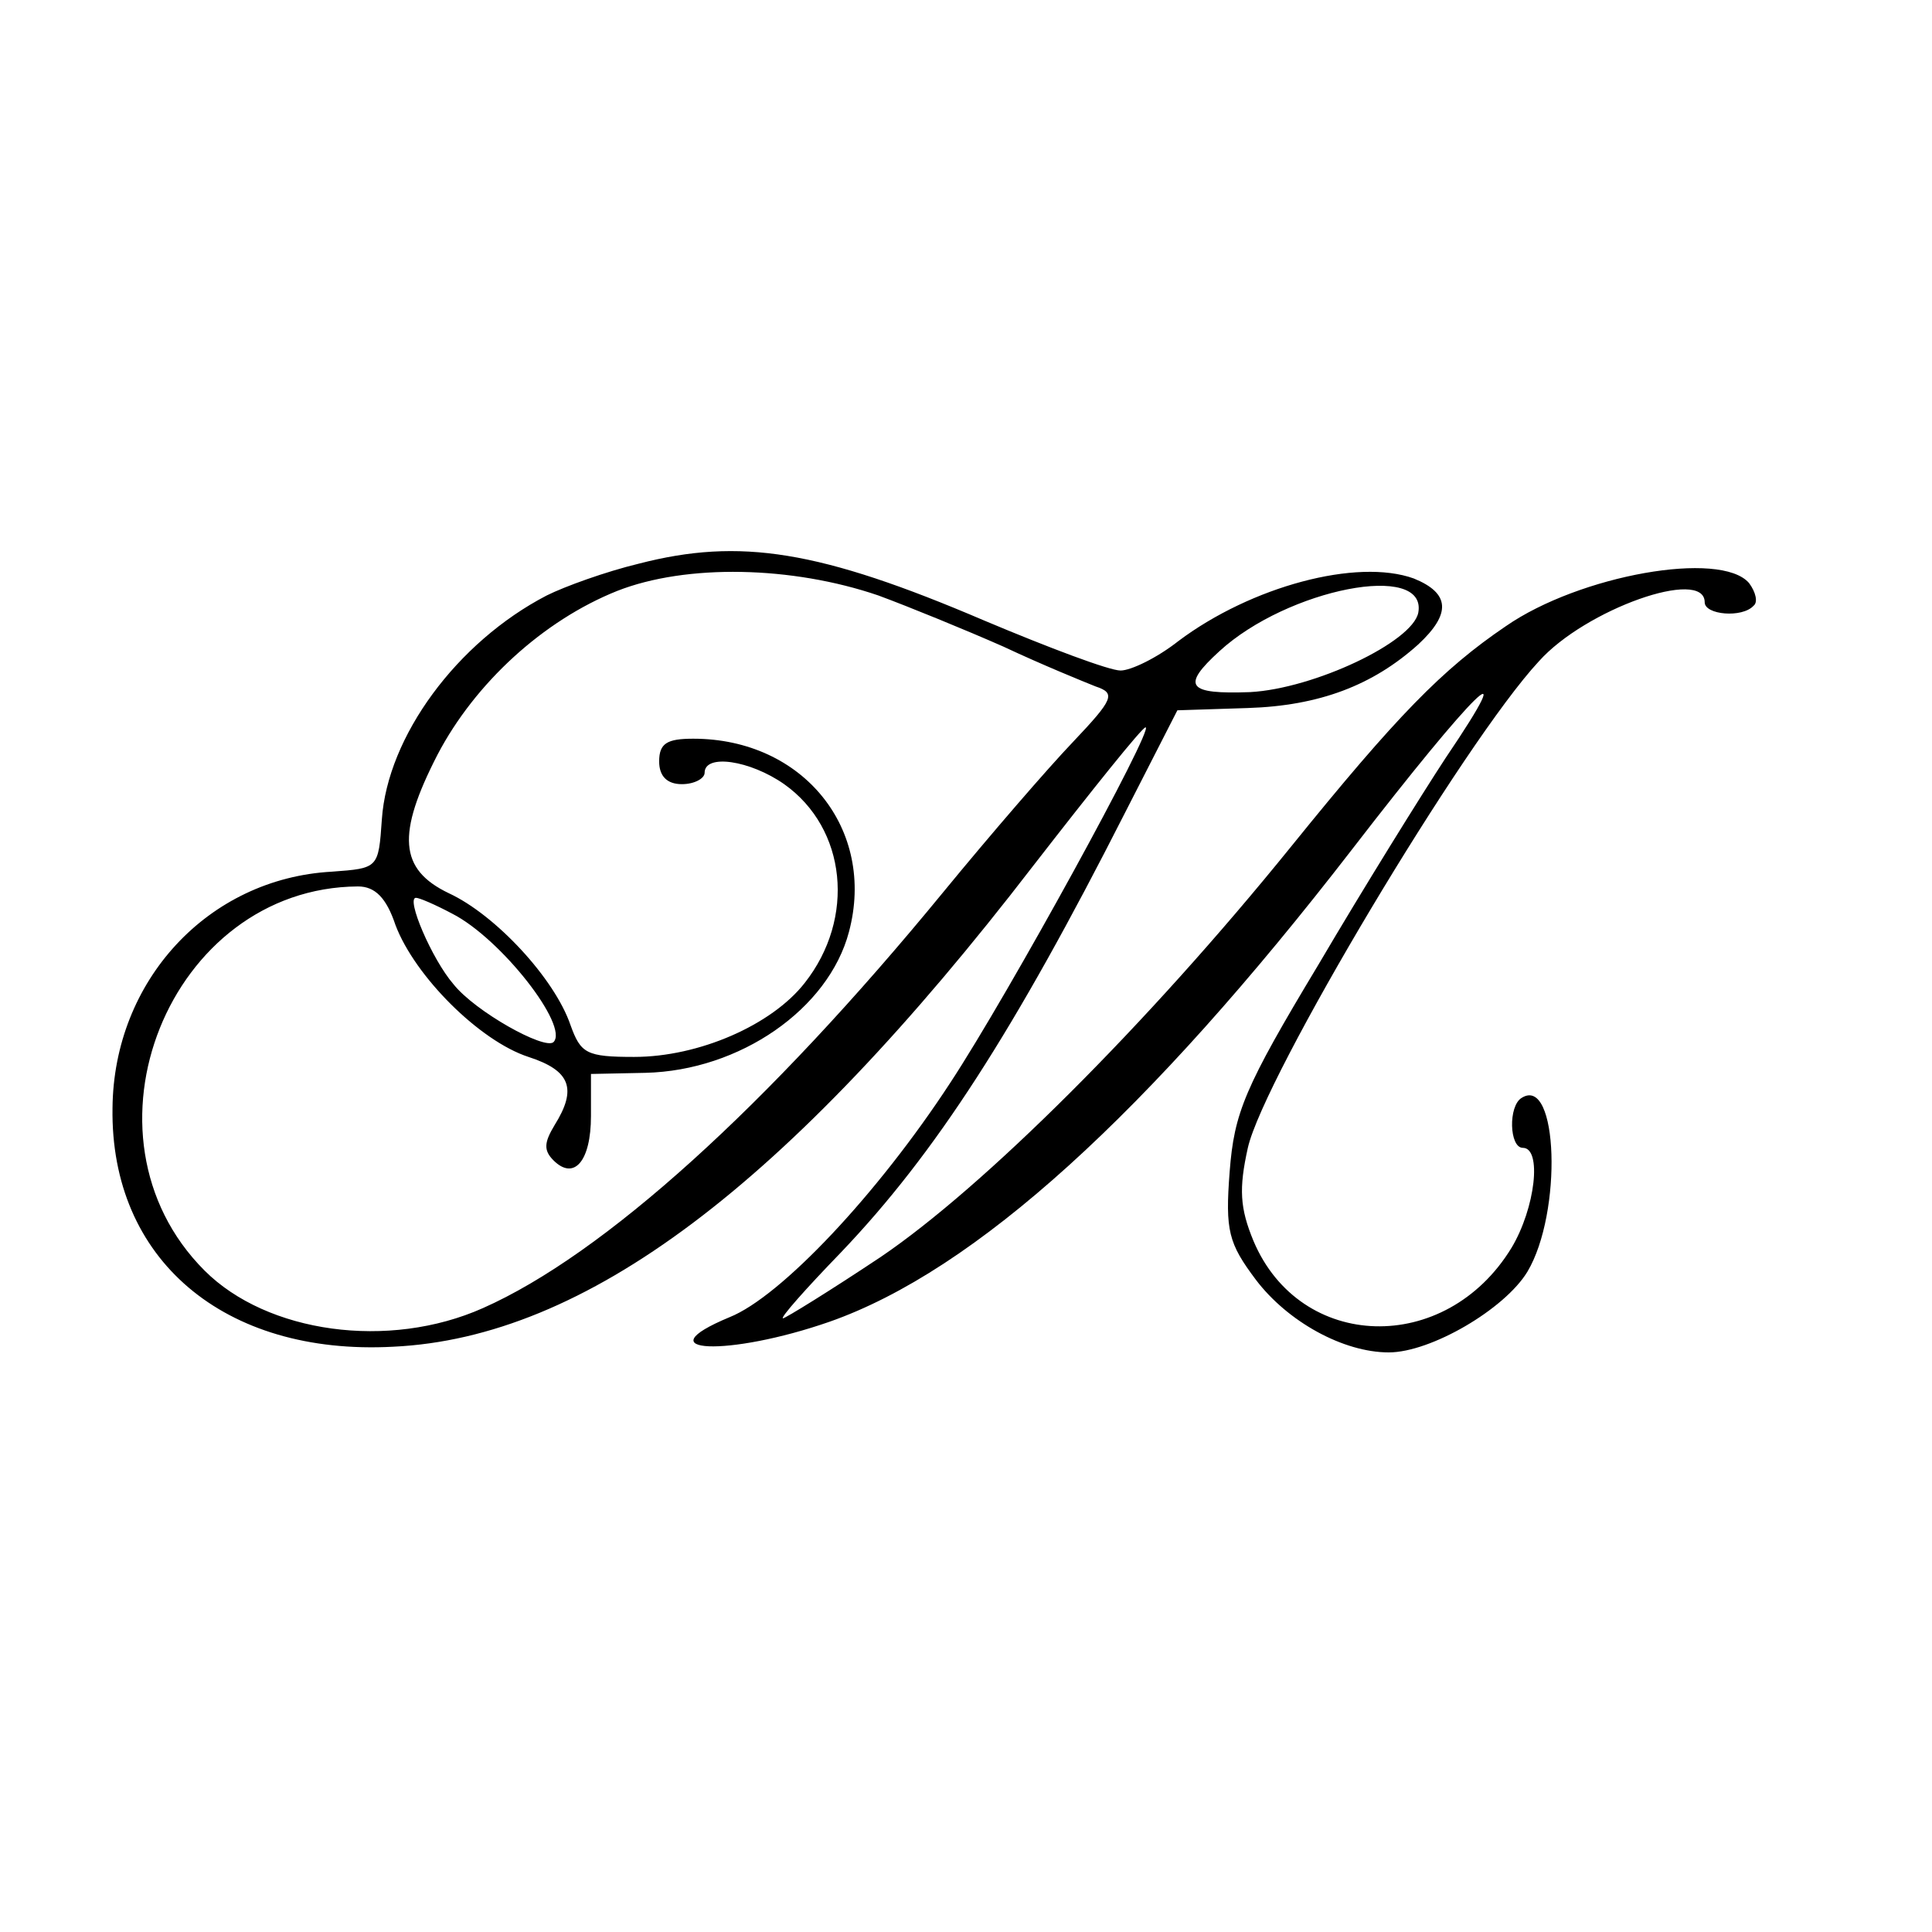
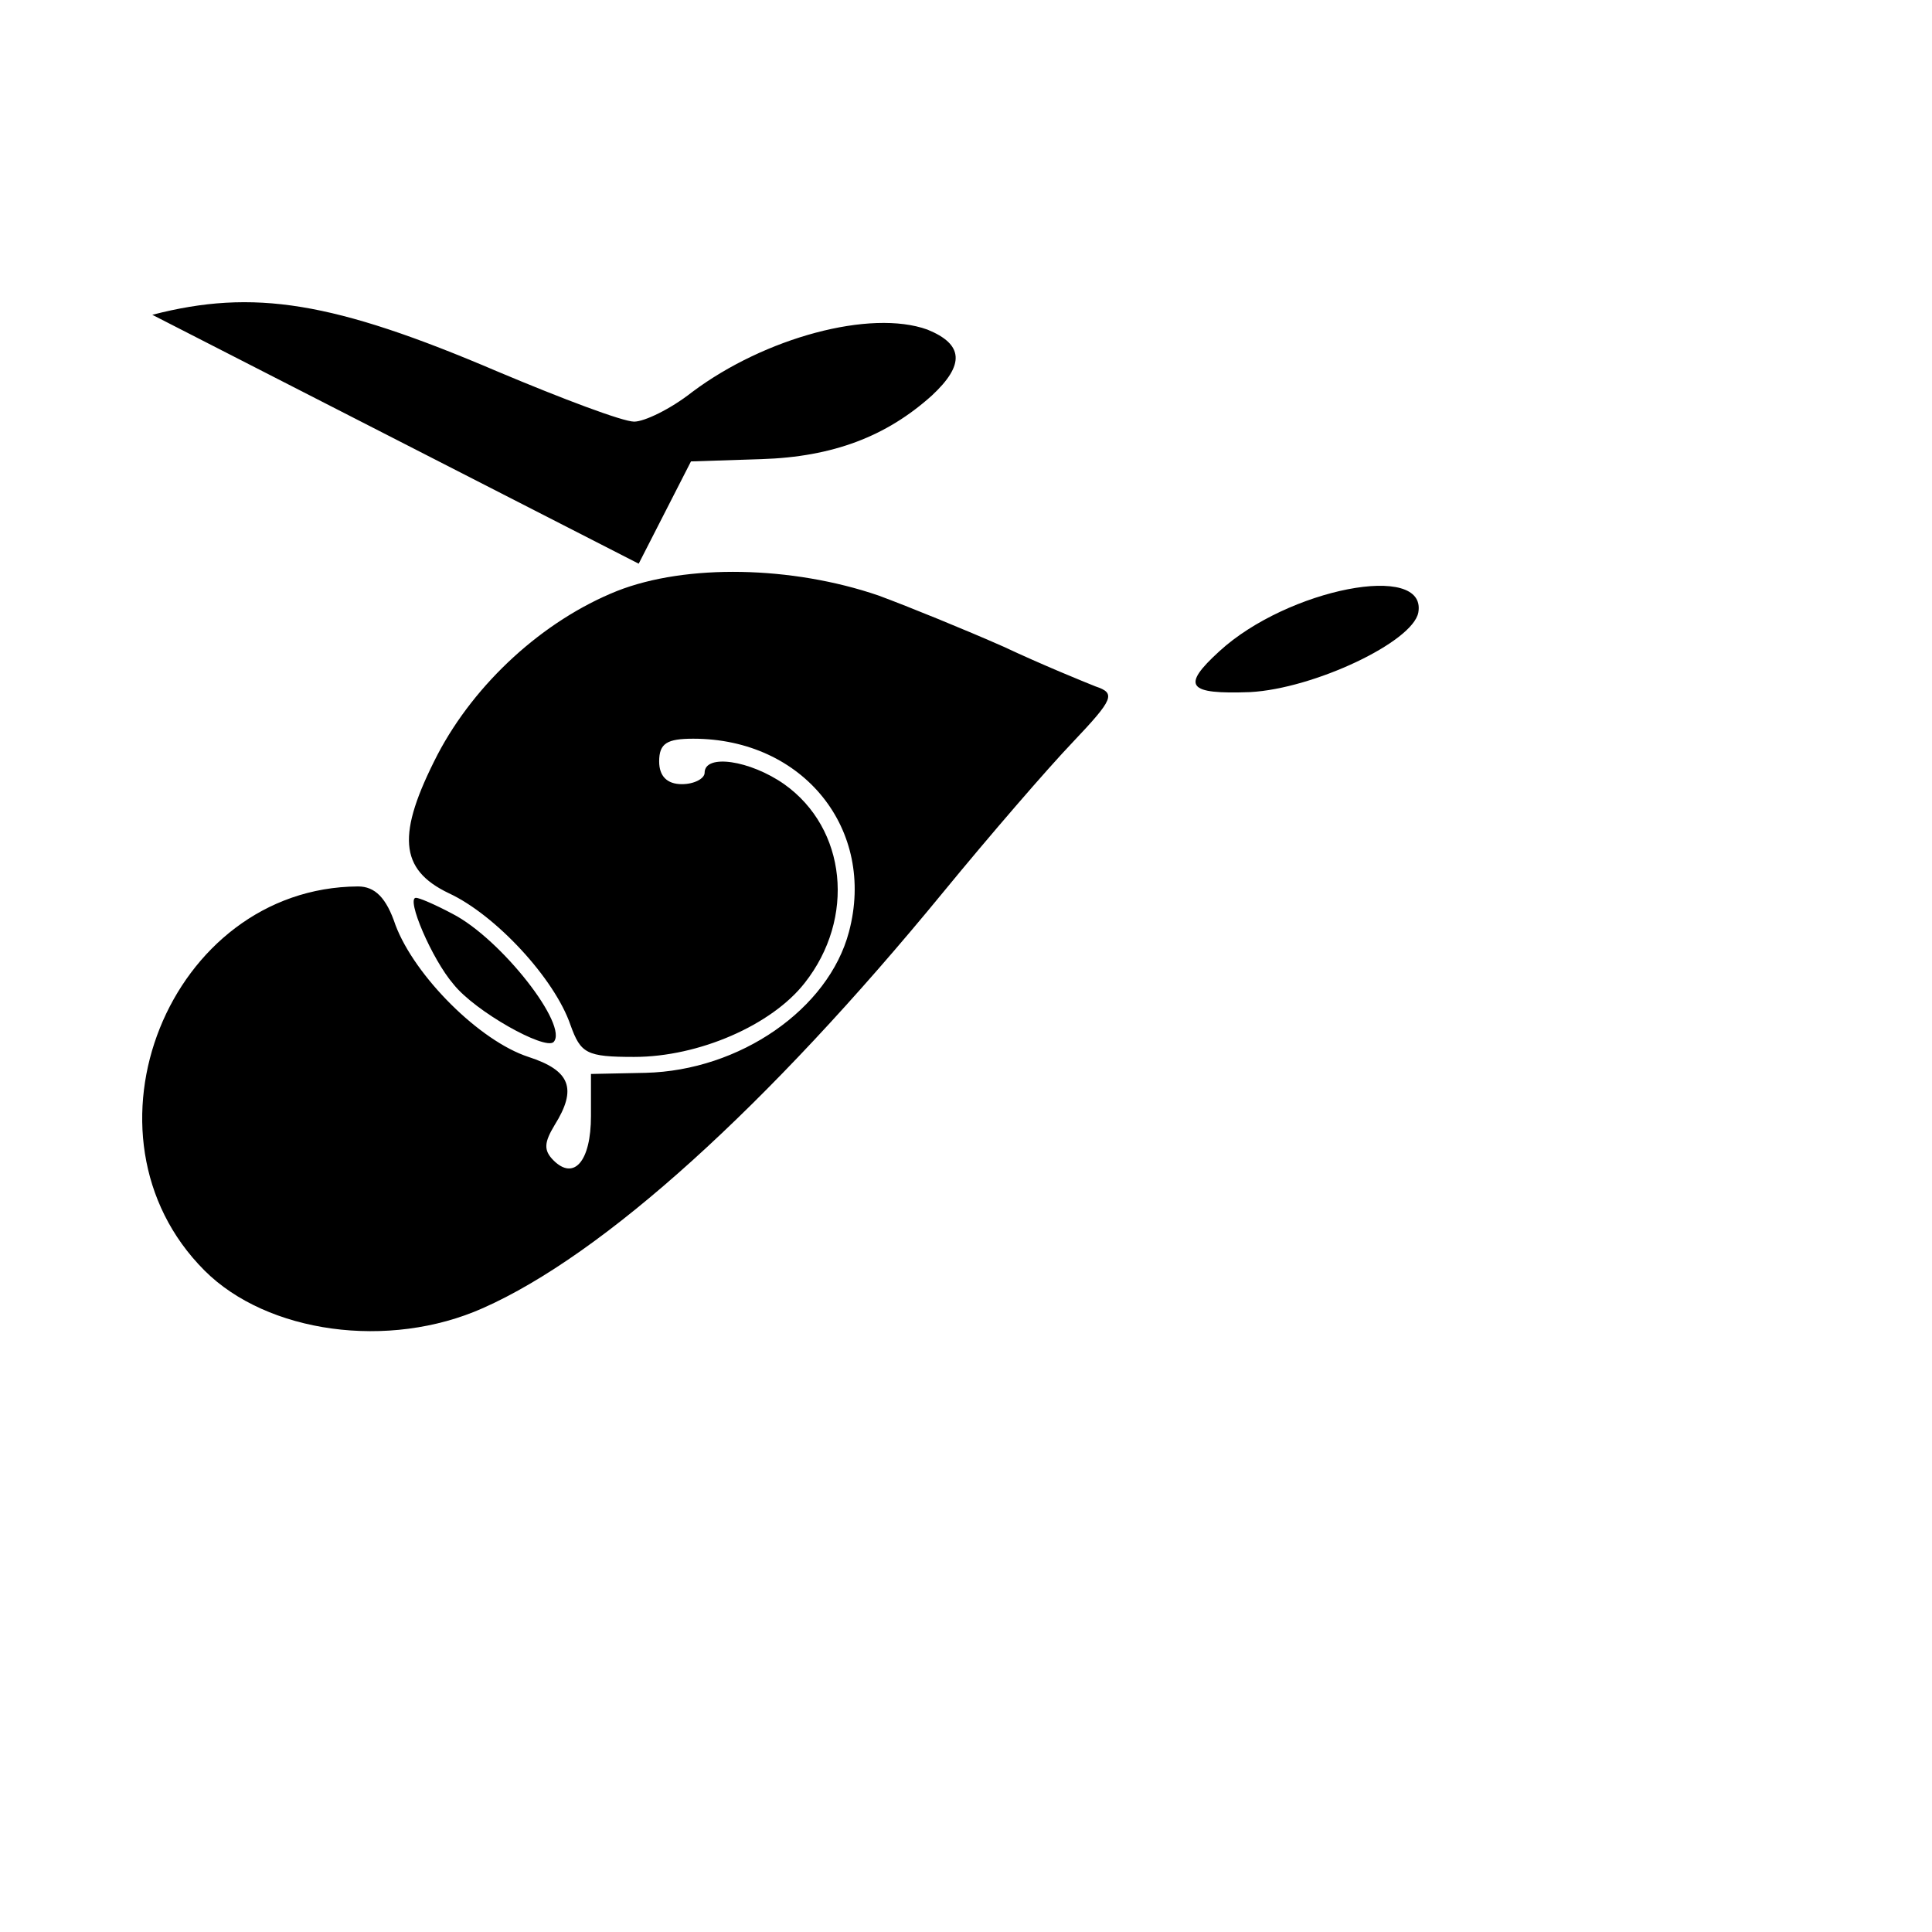
<svg xmlns="http://www.w3.org/2000/svg" version="1.0" width="170pt" height="170pt" viewBox="0 0 170 170" preserveAspectRatio="xMidYMid meet">
  <g transform="translate(0,170) scale(0.1,-0.1)" fill="#000000" stroke="none">
-     <path d="M562 1204 c-29 -7 -65 -20 -81 -28 -79 -41 -140 -124 -145 -197 -3 -43 -3 -43 -44 -46 -109 -6 -192 -96 -193 -208 -2 -133 98 -218 247 -210 169 8 346 141 563 423 52 67 96 122 99 122 8 0 -120 -234 -172 -313 -64 -98 -149 -188 -194 -206 -77 -32 -1 -35 88 -4 128 45 280 183 460 416 108 140 151 182 82 80 -21 -32 -72 -114 -112 -182 -65 -108 -74 -130 -78 -182 -4 -52 -1 -63 23 -95 28 -37 77 -64 117 -64 37 0 102 38 122 71 31 52 27 173 -5 153 -12 -7 -11 -44 1 -44 17 0 11 -53 -10 -88 -58 -95 -186 -91 -227 6 -12 29 -13 46 -5 82 14 62 190 357 256 428 41 46 146 83 146 52 0 -11 33 -14 43 -3 4 3 2 12 -4 20 -25 29 -149 7 -214 -38 -56 -38 -96 -79 -189 -194 -127 -157 -271 -300 -361 -361 -45 -30 -84 -54 -86 -54 -3 0 20 26 51 58 83 87 152 194 250 387 l46 90 62 2 c63 2 110 20 150 56 29 27 28 45 -4 58 -50 18 -143 -7 -207 -55 -19 -15 -42 -26 -51 -26 -10 0 -63 20 -120 44 -145 62 -215 73 -304 50z m211 -28 c27 -10 76 -30 110 -45 34 -16 71 -31 81 -35 18 -6 16 -11 -20 -49 -22 -23 -73 -82 -114 -132 -155 -189 -299 -319 -405 -366 -83 -37 -190 -22 -245 33 -119 119 -31 337 135 338 15 0 25 -10 33 -34 17 -45 74 -102 117 -116 37 -12 43 -28 23 -60 -9 -15 -10 -22 -1 -31 18 -18 33 -1 33 39 l0 37 48 1 c83 2 161 56 179 124 24 90 -40 170 -137 170 -23 0 -30 -4 -30 -20 0 -13 7 -20 20 -20 11 0 20 5 20 10 0 17 40 11 70 -10 55 -39 63 -118 18 -175 -29 -37 -93 -65 -150 -65 -42 0 -47 3 -56 28 -14 41 -66 97 -107 116 -44 21 -46 52 -10 122 33 63 93 118 158 144 61 24 154 22 230 -4z m475 -15 c-5 -26 -92 -67 -148 -70 -55 -2 -61 5 -27 36 60 55 183 79 175 34z m-850 -265 c43 -22 103 -99 89 -113 -8 -7 -69 27 -88 51 -19 22 -42 76 -33 76 3 0 17 -6 32 -14z" />
+     <path d="M562 1204 l46 90 62 2 c63 2 110 20 150 56 29 27 28 45 -4 58 -50 18 -143 -7 -207 -55 -19 -15 -42 -26 -51 -26 -10 0 -63 20 -120 44 -145 62 -215 73 -304 50z m211 -28 c27 -10 76 -30 110 -45 34 -16 71 -31 81 -35 18 -6 16 -11 -20 -49 -22 -23 -73 -82 -114 -132 -155 -189 -299 -319 -405 -366 -83 -37 -190 -22 -245 33 -119 119 -31 337 135 338 15 0 25 -10 33 -34 17 -45 74 -102 117 -116 37 -12 43 -28 23 -60 -9 -15 -10 -22 -1 -31 18 -18 33 -1 33 39 l0 37 48 1 c83 2 161 56 179 124 24 90 -40 170 -137 170 -23 0 -30 -4 -30 -20 0 -13 7 -20 20 -20 11 0 20 5 20 10 0 17 40 11 70 -10 55 -39 63 -118 18 -175 -29 -37 -93 -65 -150 -65 -42 0 -47 3 -56 28 -14 41 -66 97 -107 116 -44 21 -46 52 -10 122 33 63 93 118 158 144 61 24 154 22 230 -4z m475 -15 c-5 -26 -92 -67 -148 -70 -55 -2 -61 5 -27 36 60 55 183 79 175 34z m-850 -265 c43 -22 103 -99 89 -113 -8 -7 -69 27 -88 51 -19 22 -42 76 -33 76 3 0 17 -6 32 -14z" />
  </g>
</svg>